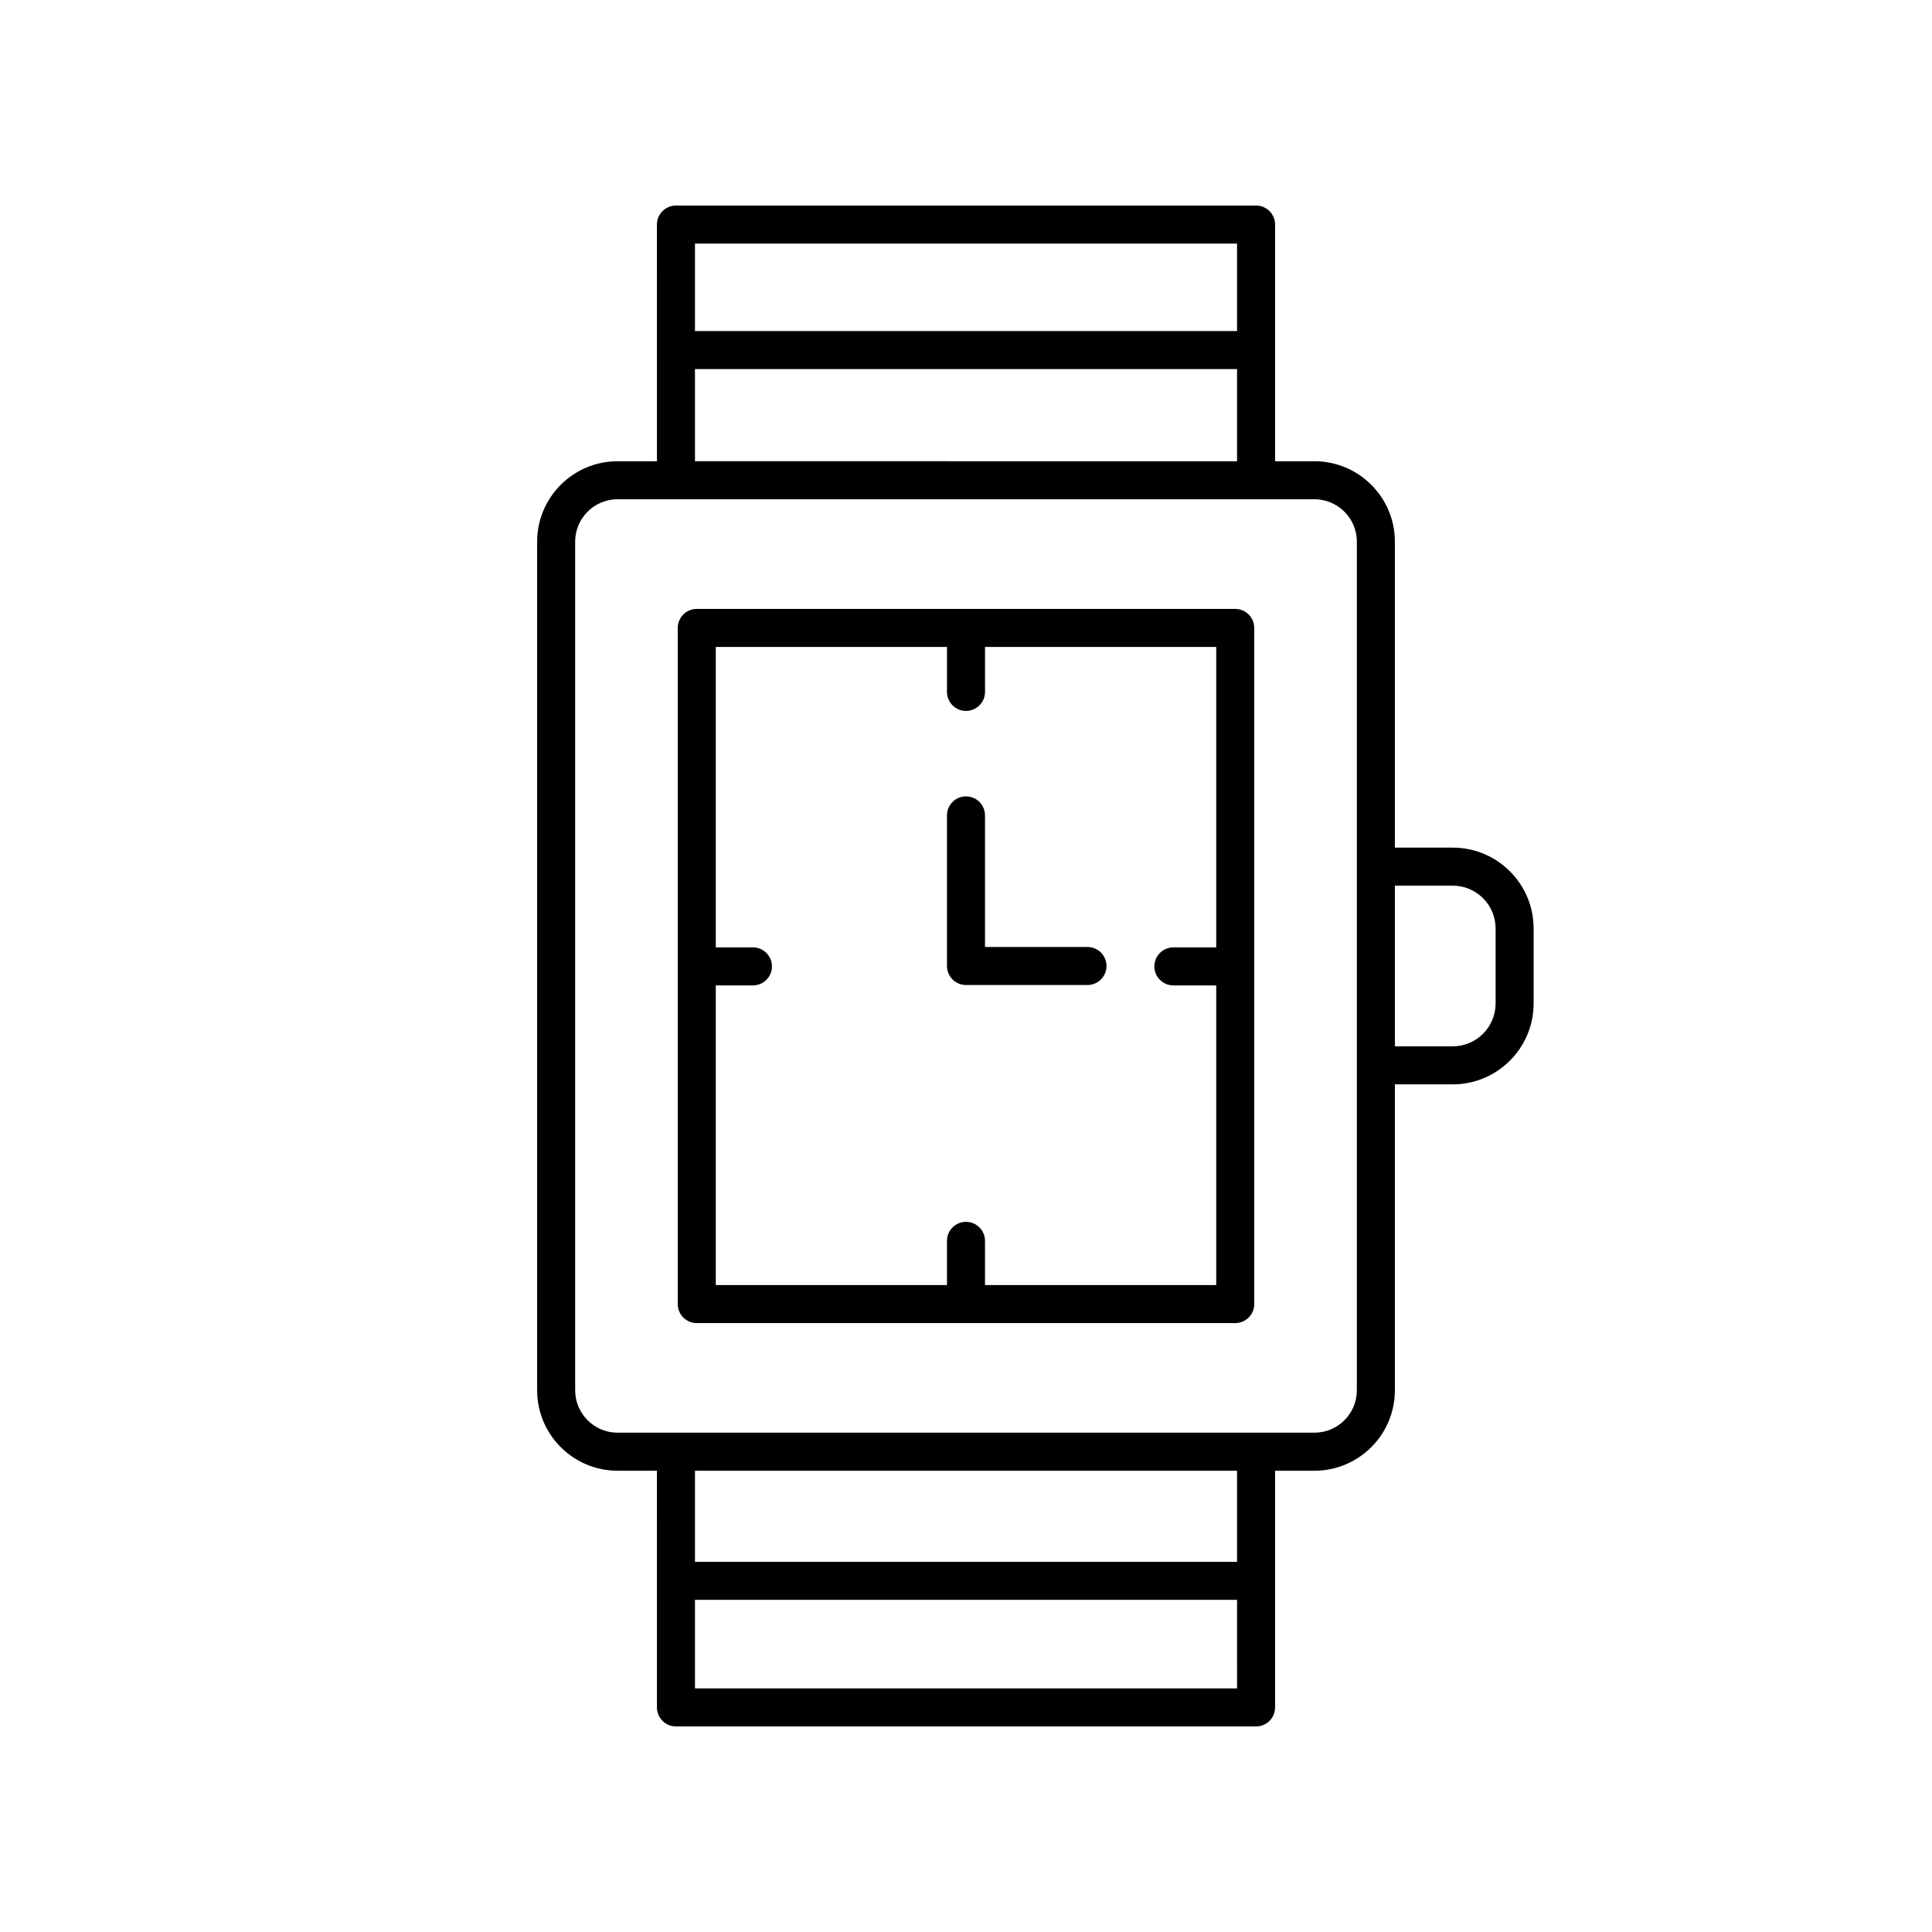
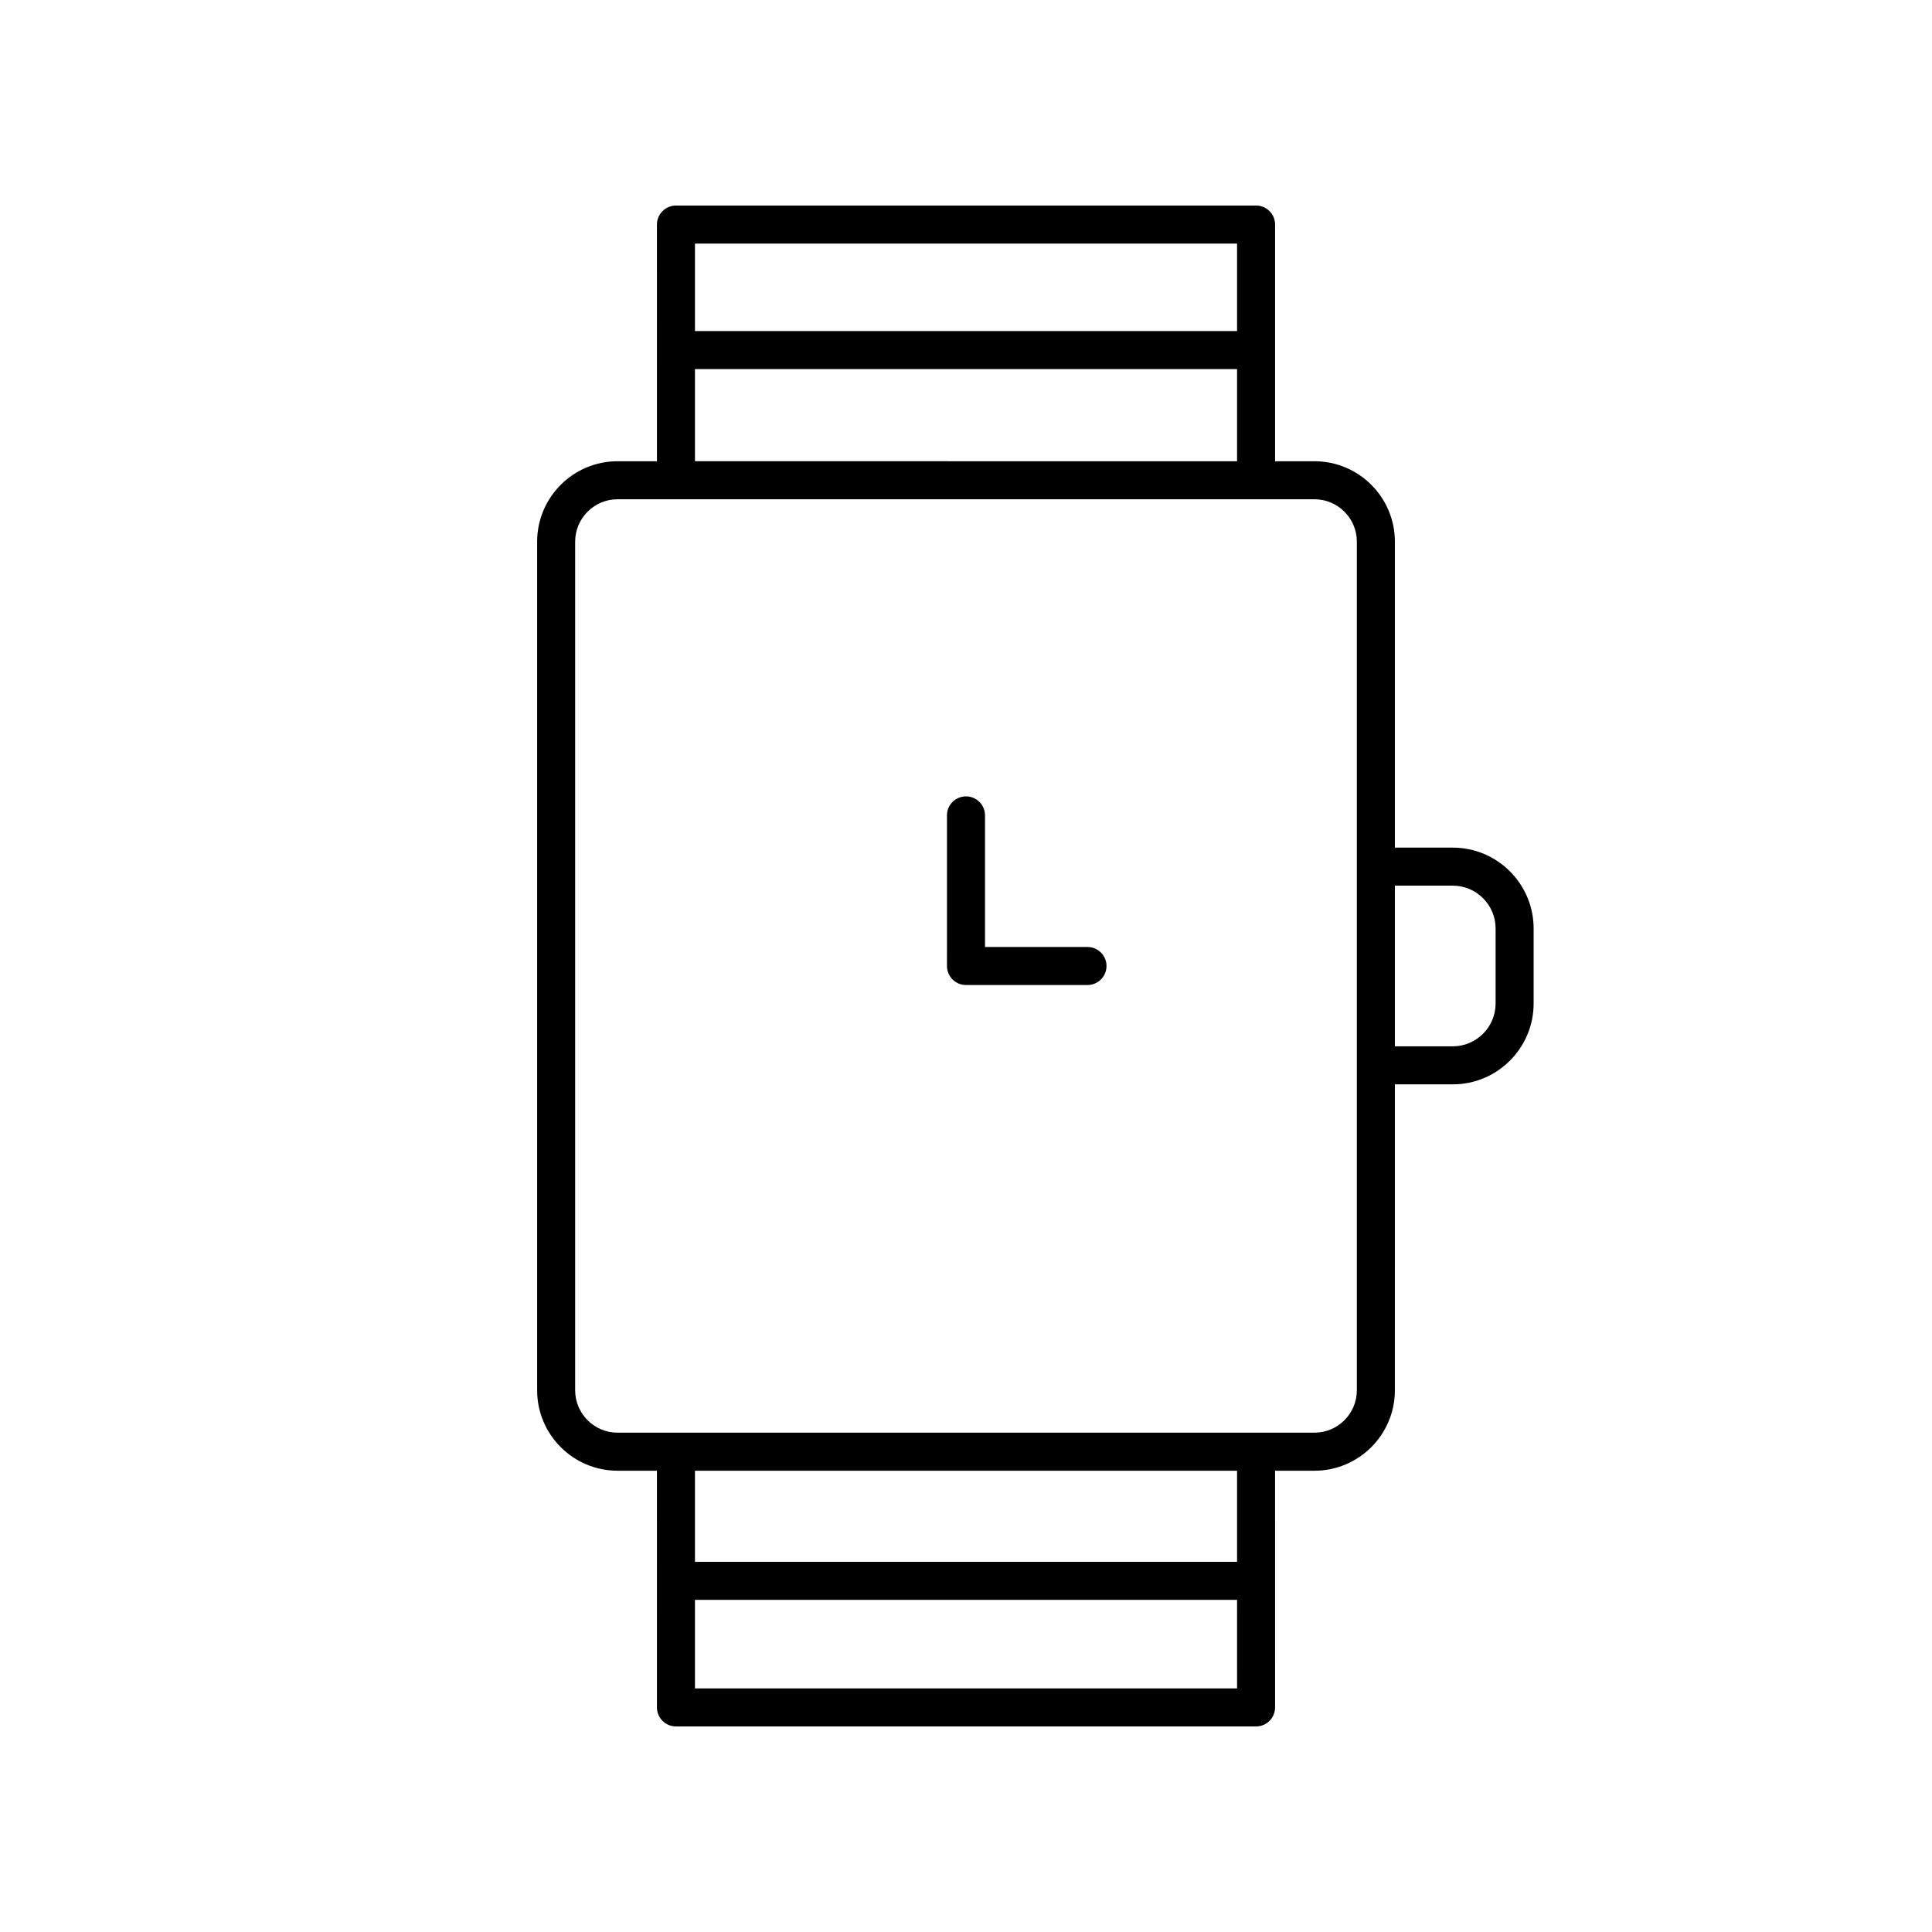
<svg xmlns="http://www.w3.org/2000/svg" fill="#000000" width="800px" height="800px" version="1.1" viewBox="144 144 512 512">
  <g>
    <path d="m400 405.04h32.195c2.781 0 5.039-2.254 5.039-5.039 0-2.781-2.254-5.039-5.039-5.039l-27.16 0.004v-34.879c0-2.781-2.254-5.039-5.039-5.039-2.781 0-5.039 2.254-5.039 5.039l0.004 39.918c0 2.781 2.254 5.035 5.039 5.035z" />
    <path d="m307.66 533.76h10.434l0.004 62.723c0 2.781 2.254 5.039 5.039 5.039h153.74c1.336 0 2.617-0.531 3.562-1.477 0.941-0.945 1.473-2.227 1.473-3.562l-0.004-62.723h10.434c11.754 0 21.316-9.562 21.316-21.316l0.004-81.078h15.336c11.816 0 21.43-9.613 21.43-21.43v-19.875c0-11.816-9.613-21.43-21.43-21.43h-15.336v-81.082c0-11.754-9.562-21.316-21.316-21.316h-10.434v-62.723c0-2.781-2.254-5.039-5.039-5.039l-153.74 0.004c-1.336 0-2.617 0.531-3.562 1.477-0.945 0.941-1.477 2.223-1.477 3.559l0.004 62.723h-10.434c-11.754 0-21.316 9.562-21.316 21.316v224.89c-0.004 11.754 9.559 21.316 21.312 21.316zm20.512 57.684v-23.473h143.66l0.004 23.473zm143.66-33.547h-143.66v-24.137h143.66zm57.164-179.19c6.262 0 11.355 5.094 11.355 11.355v19.871c0 6.262-5.094 11.355-11.355 11.355h-15.336v-42.582zm-57.164-170.16v23.195h-143.66v-23.195zm-143.66 33.273h143.66v24.414l-143.66-0.004zm-31.75 45.727c0-6.195 5.043-11.238 11.238-11.238h184.68c6.195 0 11.238 5.043 11.238 11.238v224.89c0 6.195-5.043 11.238-11.238 11.238h-184.68c-6.195 0-11.238-5.043-11.238-11.238z" />
-     <path d="m328.65 494.63h142.7c2.781 0 5.039-2.254 5.039-5.039v-179.18c0-2.781-2.254-5.039-5.039-5.039h-142.7c-2.781 0-5.039 2.254-5.039 5.039v179.19c0 2.781 2.258 5.035 5.039 5.035zm66.312-179.19v11.922c0 2.781 2.254 5.039 5.039 5.039 2.781 0 5.039-2.254 5.039-5.039v-11.922h61.273v79.625h-11.359c-2.781 0-5.039 2.254-5.039 5.039 0 2.781 2.254 5.039 5.039 5.039h11.359v79.41h-61.277v-11.711c0-2.781-2.254-5.039-5.039-5.039-2.781 0-5.039 2.254-5.039 5.039v11.711h-61.27v-79.41h9.852c2.781 0 5.039-2.254 5.039-5.039 0-2.781-2.254-5.039-5.039-5.039h-9.852v-79.625z" />
  </g>
</svg>